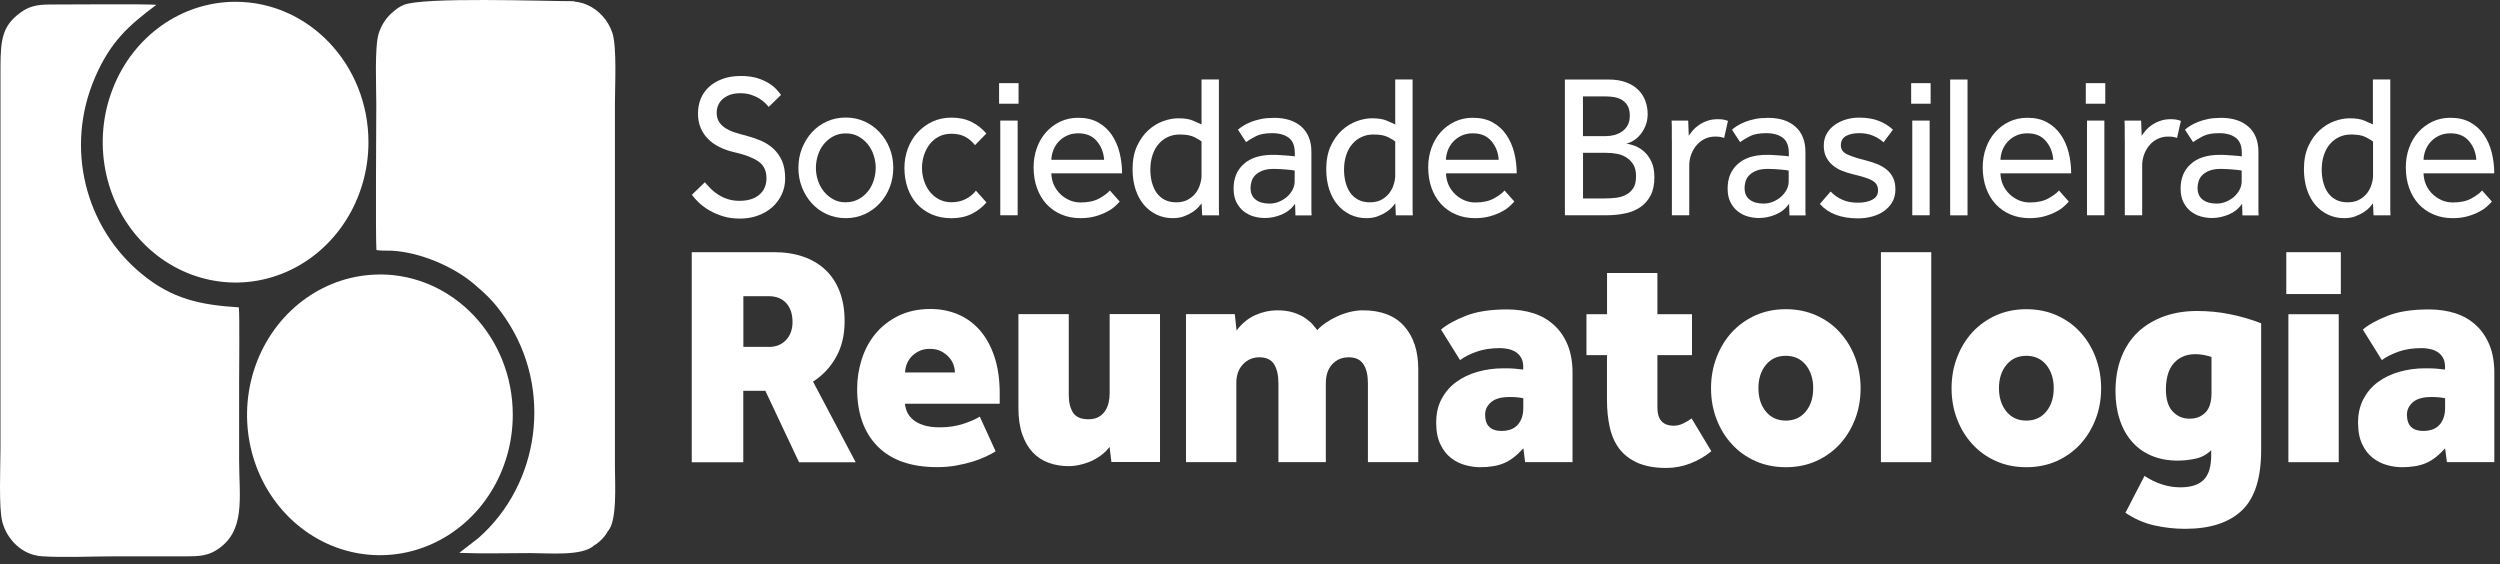
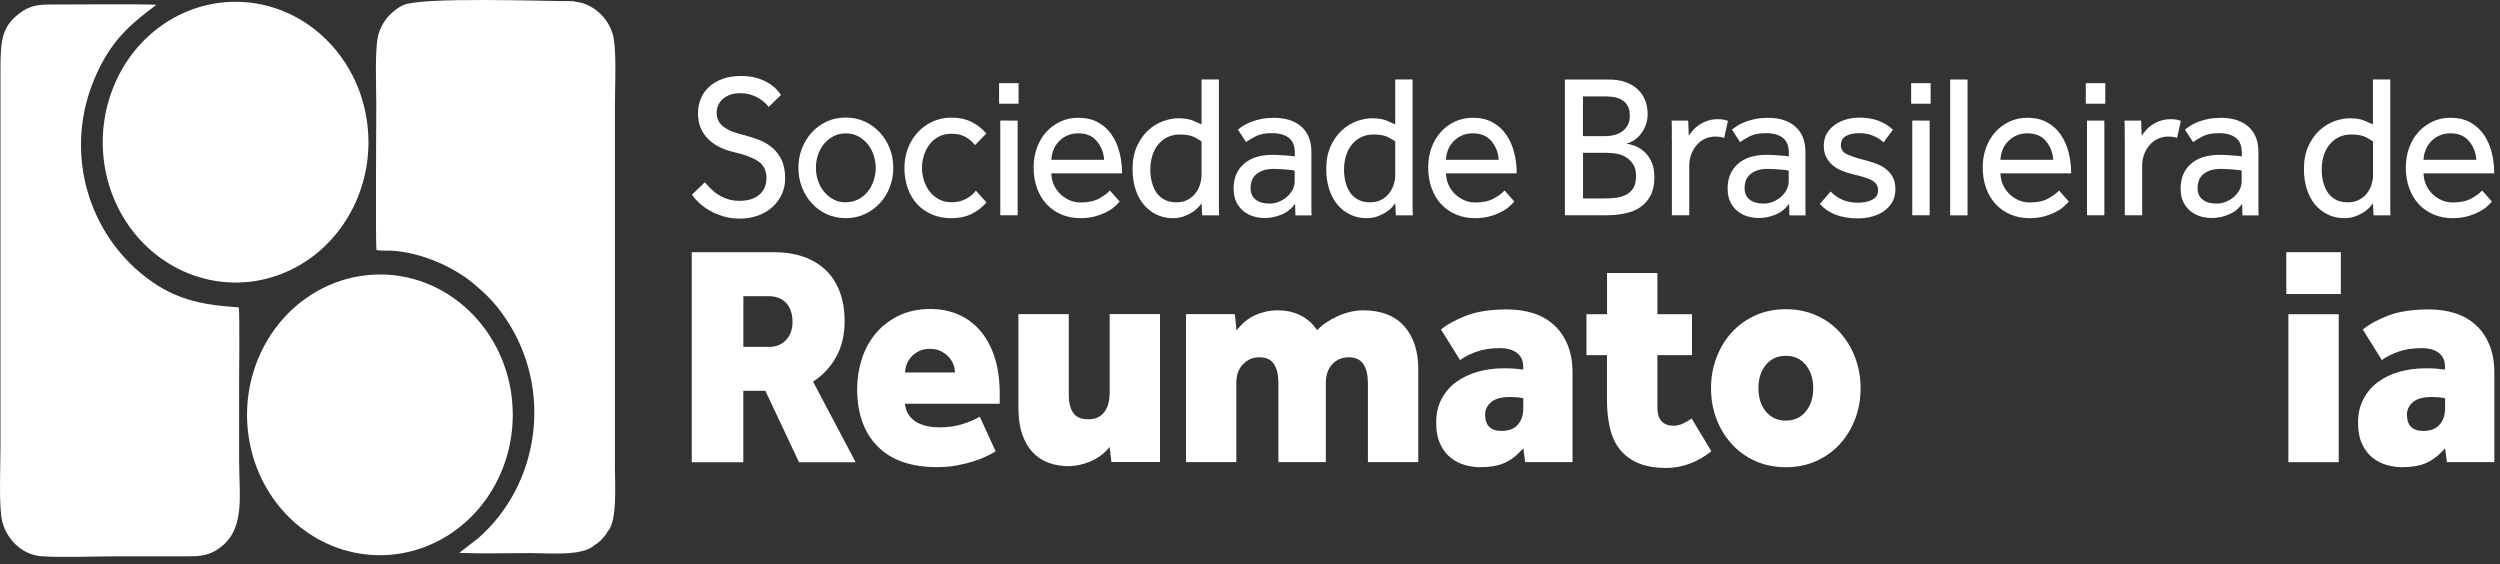
<svg xmlns="http://www.w3.org/2000/svg" width="257" height="58" viewBox="0 0 257 58" fill="none">
  <rect x="0" y="0" width="257" height="58" fill="#333333" stroke="none" />
  <path fill-rule="evenodd" clip-rule="evenodd" d="M24.552 31.596C20.579 31.345 17.678 30.745 14.51 28.114C8.795 23.384 6.628 15.232 9.767 7.963C11.365 4.26 13.243 2.61 16.073 0.496C15.23 0.397 6.671 0.465 5.052 0.465C3.785 0.465 2.942 0.671 2.093 1.302C0.301 2.632 0.049 3.918 0.049 6.936V46.082C0.049 47.884 -0.146 52.249 0.243 53.671C0.732 55.481 2.28 57.047 4.289 57.184C6.563 57.336 9.335 57.192 11.667 57.192C14.158 57.192 16.641 57.192 19.132 57.192C20.377 57.192 21.277 57.146 22.198 56.583C25.308 54.667 24.581 51.222 24.581 47.253C24.581 44.653 24.574 42.06 24.581 39.459C24.581 38.227 24.646 32.334 24.552 31.604V31.596Z" fill="white" />
  <path fill-rule="evenodd" clip-rule="evenodd" d="M62.46 54.629C63.475 53.679 63.215 49.61 63.215 48.059V10.609C63.215 8.777 63.424 4.853 62.956 3.393C62.517 2.047 61.488 0.982 60.35 0.496C59.501 0.138 59.264 0.245 58.947 0.123C55.959 0.123 43.441 -0.333 41.49 0.511C41.008 0.716 40.734 0.944 40.389 1.233C39.806 1.72 39.244 2.442 38.928 3.454C38.496 4.83 38.683 8.906 38.683 10.693C38.683 12.305 38.596 24.448 38.697 25.703C39.1 25.794 39.82 25.749 40.274 25.772C43.153 25.924 46.572 27.369 48.718 29.186C50.093 30.349 50.942 31.193 52.007 32.783C56.881 40.037 55.47 49.785 49.178 55.313L47.213 56.834C49.596 56.933 52.115 56.857 54.513 56.857C56.478 56.857 59.904 57.199 61.106 56.043C61.517 55.846 62.28 55.085 62.467 54.621L62.46 54.629Z" fill="white" />
  <path fill-rule="evenodd" clip-rule="evenodd" d="M24.214 0.184C31.758 0.184 37.877 6.647 37.877 14.617C37.877 20.449 34.551 25.711 29.447 27.946C24.344 30.182 18.47 28.942 14.561 24.821C10.652 20.692 9.486 14.487 11.602 9.096C13.704 3.697 18.686 0.184 24.214 0.184Z" fill="white" />
  <path fill-rule="evenodd" clip-rule="evenodd" d="M39.05 28.213C46.594 28.213 52.713 34.676 52.713 42.645C52.713 48.477 49.387 53.739 44.283 55.975C39.18 58.211 33.306 56.971 29.397 52.85C25.488 48.721 24.322 42.516 26.438 37.124C28.555 31.733 33.536 28.22 39.057 28.22L39.05 28.213Z" fill="white" />
  <path d="M71.112 25.924H79.571C80.672 25.924 81.672 26.076 82.558 26.38C83.443 26.684 84.206 27.133 84.84 27.726C85.473 28.319 85.963 29.057 86.308 29.946C86.654 30.828 86.827 31.855 86.827 33.018C86.827 34.44 86.531 35.68 85.941 36.721C85.351 37.771 84.559 38.607 83.58 39.231L87.964 47.519H82.14L78.678 40.174H76.41V47.519H71.112V25.931V25.924ZM79.045 35.664C79.758 35.664 80.341 35.436 80.794 34.965C81.241 34.501 81.471 33.878 81.471 33.102C81.471 32.281 81.255 31.634 80.83 31.163C80.398 30.692 79.801 30.448 79.023 30.448H76.418V35.657H79.052L79.045 35.664Z" fill="white" />
  <path d="M102.332 46.409C102.088 46.561 101.778 46.728 101.396 46.911C101.022 47.093 100.576 47.268 100.065 47.428C99.554 47.588 98.985 47.732 98.352 47.846C97.718 47.968 97.041 48.021 96.329 48.021C93.672 48.021 91.642 47.314 90.232 45.9C88.821 44.485 88.115 42.508 88.115 39.961C88.115 38.95 88.266 37.946 88.576 36.965C88.885 35.984 89.346 35.109 89.972 34.341C90.599 33.573 91.383 32.957 92.334 32.478C93.284 32.007 94.392 31.764 95.659 31.764C96.638 31.764 97.567 31.939 98.431 32.296C99.302 32.653 100.058 33.193 100.698 33.916C101.339 34.638 101.85 35.543 102.217 36.638C102.584 37.725 102.771 39.003 102.771 40.47V41.504H93.032C93.053 41.763 93.118 42.037 93.233 42.31C93.349 42.592 93.543 42.858 93.817 43.101C94.09 43.352 94.457 43.55 94.918 43.702C95.379 43.854 95.947 43.93 96.617 43.93C97.495 43.93 98.294 43.809 99.021 43.573C99.748 43.337 100.31 43.086 100.72 42.828L102.347 46.386L102.332 46.409ZM98.164 38.288C98.164 38.029 98.114 37.763 98.013 37.482C97.912 37.2 97.754 36.942 97.538 36.706C97.322 36.471 97.056 36.273 96.739 36.105C96.422 35.946 96.041 35.862 95.587 35.862C95.134 35.862 94.781 35.946 94.457 36.105C94.133 36.265 93.867 36.471 93.658 36.706C93.457 36.942 93.298 37.2 93.197 37.482C93.097 37.763 93.046 38.029 93.046 38.288H98.164Z" fill="white" />
  <path d="M104.693 32.296H109.869V40.615C109.869 41.368 110.02 41.976 110.315 42.425C110.611 42.881 111.136 43.101 111.892 43.101C112.302 43.101 112.641 43.025 112.921 42.873C113.195 42.721 113.418 42.516 113.598 42.257C113.771 41.999 113.893 41.71 113.965 41.398C114.037 41.086 114.073 40.767 114.073 40.44V32.288H119.249V47.496H114.253L114.066 45.945C113.778 46.31 113.454 46.622 113.087 46.88C112.72 47.139 112.338 47.344 111.949 47.496C111.561 47.648 111.186 47.755 110.834 47.823C110.474 47.884 110.164 47.922 109.898 47.922C109.142 47.922 108.444 47.808 107.818 47.58C107.184 47.352 106.637 46.995 106.176 46.516C105.716 46.029 105.356 45.413 105.089 44.653C104.823 43.9 104.693 42.98 104.693 41.9V32.288V32.296Z" fill="white" />
  <path d="M121.941 32.296H126.937L127.117 33.976C127.671 33.246 128.319 32.714 129.06 32.387C129.809 32.06 130.543 31.901 131.285 31.901C131.961 31.901 132.537 31.984 133.012 32.144C133.495 32.303 133.898 32.501 134.222 32.729C134.546 32.958 134.805 33.186 134.985 33.406C135.172 33.634 135.309 33.809 135.417 33.938C135.64 33.68 135.935 33.429 136.302 33.178C136.669 32.927 137.065 32.706 137.483 32.516C137.9 32.326 138.339 32.174 138.8 32.06C139.261 31.954 139.693 31.901 140.103 31.901C141.96 31.901 143.378 32.44 144.343 33.52C145.307 34.6 145.797 36.068 145.797 37.923V47.504H140.621V39.383C140.621 38.562 140.47 37.915 140.16 37.444C139.851 36.972 139.354 36.729 138.656 36.729C137.958 36.729 137.396 36.965 136.957 37.444C136.518 37.915 136.295 38.569 136.295 39.383V47.504H131.421V39.383C131.421 38.562 131.27 37.915 130.975 37.444C130.68 36.972 130.176 36.729 129.456 36.729C128.801 36.729 128.247 36.965 127.786 37.444C127.326 37.915 127.095 38.569 127.095 39.383V47.504H121.919V32.296H121.941Z" fill="white" />
  <path d="M156.595 46.09C155.94 46.82 155.284 47.329 154.615 47.611C153.953 47.892 153.132 48.029 152.146 48.029C151.678 48.029 151.174 47.96 150.641 47.816C150.109 47.671 149.619 47.436 149.173 47.086C148.727 46.744 148.352 46.272 148.072 45.679C147.784 45.086 147.64 44.333 147.64 43.428C147.64 42.523 147.82 41.717 148.194 41.018C148.561 40.318 149.065 39.733 149.698 39.269C150.332 38.805 151.066 38.455 151.901 38.219C152.736 37.984 153.614 37.862 154.536 37.862C155.004 37.862 155.378 37.87 155.652 37.892C155.925 37.915 156.242 37.946 156.587 37.991V37.702C156.587 37.315 156.508 36.995 156.357 36.744C156.206 36.493 156.012 36.303 155.774 36.159C155.536 36.022 155.284 35.923 155.011 35.87C154.737 35.817 154.464 35.786 154.197 35.786C153.276 35.786 152.47 35.908 151.779 36.159C151.088 36.41 150.519 36.691 150.094 37.018L148.136 33.878C148.748 33.361 149.605 32.889 150.713 32.456C151.815 32.022 153.226 31.809 154.939 31.809C155.94 31.809 156.847 31.946 157.667 32.212C158.481 32.478 159.186 32.889 159.784 33.444C160.374 33.992 160.835 34.676 161.166 35.482C161.49 36.288 161.655 37.239 161.655 38.311V47.504H156.782L156.602 46.082L156.595 46.09ZM156.595 40.942C156.249 40.858 155.774 40.812 155.184 40.812C154.327 40.812 153.694 40.987 153.283 41.345C152.873 41.702 152.671 42.128 152.671 42.622C152.671 43.748 153.24 44.303 154.385 44.303C154.651 44.303 154.917 44.265 155.184 44.189C155.45 44.113 155.68 43.983 155.889 43.801C156.091 43.618 156.263 43.375 156.393 43.071C156.523 42.767 156.595 42.394 156.595 41.938V40.934V40.942Z" fill="white" />
  <path d="M165.204 36.509H163.088V32.303H165.204V28.061H170.38V32.303H173.936V36.509H170.38V41.885C170.38 43.139 170.941 43.763 172.064 43.763C172.388 43.763 172.712 43.687 173.029 43.535C173.346 43.383 173.634 43.208 173.9 43.018L175.923 46.386C175.268 46.926 174.541 47.344 173.749 47.648C172.95 47.953 172.136 48.105 171.294 48.105C170.128 48.105 169.156 47.93 168.364 47.588C167.58 47.245 166.954 46.759 166.478 46.151C166.01 45.535 165.679 44.797 165.485 43.93C165.291 43.071 165.197 42.128 165.197 41.117V36.524L165.204 36.509Z" fill="white" />
  <path d="M175.894 39.908C175.894 38.79 176.081 37.725 176.463 36.737C176.837 35.748 177.37 34.881 178.039 34.151C178.716 33.421 179.522 32.843 180.458 32.418C181.401 31.999 182.437 31.786 183.582 31.786C184.727 31.786 185.77 31.999 186.706 32.418C187.649 32.836 188.455 33.414 189.125 34.151C189.794 34.889 190.327 35.748 190.701 36.737C191.076 37.733 191.27 38.79 191.27 39.908C191.27 41.025 191.083 42.113 190.701 43.094C190.32 44.075 189.794 44.934 189.125 45.664C188.448 46.394 187.642 46.972 186.706 47.398C185.763 47.816 184.727 48.029 183.582 48.029C182.437 48.029 181.394 47.816 180.458 47.398C179.515 46.979 178.709 46.401 178.039 45.664C177.363 44.934 176.837 44.075 176.463 43.094C176.081 42.113 175.894 41.048 175.894 39.908ZM183.582 43.238C184.439 43.238 185.123 42.926 185.634 42.303C186.145 41.679 186.397 40.881 186.397 39.908C186.397 38.934 186.138 38.136 185.634 37.512C185.123 36.889 184.439 36.577 183.582 36.577C182.725 36.577 182.042 36.889 181.53 37.512C181.019 38.136 180.767 38.934 180.767 39.908C180.767 40.881 181.019 41.679 181.53 42.303C182.042 42.926 182.725 43.238 183.582 43.238Z" fill="white" />
-   <path d="M193.357 25.924H198.533V47.512H193.357V25.924Z" fill="white" />
-   <path d="M200.621 39.908C200.621 38.79 200.808 37.725 201.19 36.737C201.564 35.748 202.097 34.881 202.766 34.151C203.443 33.421 204.249 32.843 205.185 32.418C206.128 31.999 207.164 31.786 208.309 31.786C209.453 31.786 210.497 31.999 211.433 32.418C212.369 32.836 213.182 33.414 213.852 34.151C214.528 34.881 215.054 35.748 215.428 36.737C215.803 37.733 215.997 38.79 215.997 39.908C215.997 41.025 215.81 42.113 215.428 43.094C215.047 44.075 214.521 44.934 213.852 45.664C213.175 46.394 212.369 46.972 211.433 47.398C210.49 47.816 209.453 48.029 208.309 48.029C207.164 48.029 206.121 47.816 205.185 47.398C204.242 46.979 203.435 46.401 202.766 45.664C202.089 44.934 201.564 44.075 201.19 43.094C200.808 42.113 200.621 41.048 200.621 39.908ZM208.309 43.238C209.165 43.238 209.849 42.926 210.36 42.303C210.872 41.679 211.123 40.881 211.123 39.908C211.123 38.934 210.864 38.136 210.36 37.512C209.849 36.889 209.165 36.577 208.309 36.577C207.452 36.577 206.768 36.889 206.257 37.512C205.746 38.136 205.494 38.934 205.494 39.908C205.494 40.881 205.753 41.679 206.257 42.303C206.768 42.926 207.452 43.238 208.309 43.238Z" fill="white" />
-   <path d="M220.474 48.934C221.029 49.299 221.612 49.588 222.238 49.793C222.864 49.998 223.498 50.097 224.153 50.097C225.218 50.097 226.01 49.846 226.528 49.337C227.047 48.827 227.313 47.983 227.313 46.797V46.28C226.845 46.736 226.305 47.025 225.686 47.154C225.074 47.283 224.47 47.352 223.879 47.352C222.857 47.352 221.95 47.177 221.151 46.835C220.352 46.493 219.683 46.006 219.143 45.375C218.603 44.751 218.185 43.999 217.905 43.124C217.617 42.25 217.473 41.284 217.473 40.227C217.473 38.911 217.674 37.733 218.085 36.699C218.495 35.664 219.071 34.798 219.812 34.106C220.561 33.414 221.446 32.889 222.476 32.516C223.505 32.151 224.635 31.969 225.859 31.969C227.004 31.969 228.119 32.075 229.213 32.296C230.308 32.509 231.38 32.828 232.446 33.231V46.272C232.446 49.162 231.783 51.238 230.452 52.485C229.127 53.739 227.183 54.363 224.628 54.363C223.548 54.363 222.483 54.241 221.439 54.005C220.395 53.77 219.416 53.336 218.495 52.713L220.453 48.926L220.474 48.934ZM227.335 36.699C226.78 36.509 226.233 36.41 225.679 36.41C225.125 36.41 224.686 36.509 224.304 36.699C223.915 36.896 223.599 37.155 223.354 37.474C223.109 37.801 222.929 38.181 222.821 38.623C222.706 39.063 222.656 39.535 222.656 40.029C222.656 41.041 222.886 41.801 223.347 42.295C223.807 42.789 224.383 43.041 225.074 43.041C225.765 43.041 226.298 42.828 226.716 42.409C227.133 41.991 227.342 41.322 227.342 40.417V36.699H227.335Z" fill="white" />
  <path d="M235.03 25.924H240.637V30.228H235.03V25.924ZM235.246 32.303H240.421V47.512H235.246V32.303Z" fill="white" />
  <path d="M251.356 46.09C250.701 46.82 250.046 47.329 249.376 47.611C248.714 47.892 247.893 48.029 246.907 48.029C246.439 48.029 245.935 47.96 245.41 47.816C244.877 47.671 244.388 47.436 243.941 47.086C243.495 46.744 243.121 46.272 242.84 45.679C242.552 45.086 242.408 44.333 242.408 43.428C242.408 42.523 242.595 41.717 242.962 41.018C243.33 40.318 243.834 39.733 244.46 39.269C245.093 38.805 245.828 38.455 246.663 38.219C247.498 37.984 248.376 37.862 249.297 37.862C249.765 37.862 250.139 37.87 250.413 37.892C250.686 37.915 251.003 37.946 251.349 37.991V37.702C251.349 37.315 251.27 36.995 251.118 36.744C250.967 36.493 250.773 36.303 250.535 36.159C250.298 36.022 250.046 35.923 249.772 35.87C249.499 35.817 249.225 35.786 248.959 35.786C248.037 35.786 247.231 35.908 246.54 36.159C245.849 36.41 245.288 36.691 244.856 37.018L242.898 33.878C243.51 33.361 244.366 32.889 245.475 32.456C246.576 32.022 247.987 31.809 249.7 31.809C250.701 31.809 251.608 31.946 252.429 32.212C253.242 32.478 253.947 32.889 254.545 33.444C255.135 33.992 255.596 34.676 255.927 35.482C256.251 36.288 256.417 37.239 256.417 38.311V47.504H251.543L251.356 46.082V46.09ZM251.356 40.942C251.01 40.858 250.535 40.812 249.945 40.812C249.088 40.812 248.455 40.987 248.045 41.345C247.634 41.702 247.433 42.128 247.433 42.622C247.433 43.748 248.001 44.303 249.146 44.303C249.412 44.303 249.679 44.265 249.945 44.189C250.211 44.113 250.442 43.983 250.651 43.801C250.852 43.618 251.025 43.375 251.154 43.071C251.284 42.767 251.356 42.394 251.356 41.938V40.934V40.942Z" fill="white" />
  <path d="M72.466 18.745C72.653 18.966 72.862 19.194 73.092 19.422C73.322 19.65 73.581 19.856 73.876 20.038C74.165 20.221 74.488 20.365 74.848 20.479C75.208 20.593 75.597 20.646 76.014 20.646C76.885 20.646 77.569 20.434 78.059 20.015C78.548 19.597 78.793 19.034 78.793 18.32C78.793 17.552 78.52 16.974 77.958 16.593C77.404 16.213 76.605 15.902 75.561 15.666C74.992 15.537 74.474 15.369 74.013 15.141C73.553 14.921 73.15 14.639 72.811 14.305C72.473 13.97 72.214 13.582 72.026 13.141C71.839 12.7 71.753 12.206 71.753 11.643C71.753 11.126 71.847 10.639 72.026 10.176C72.214 9.712 72.487 9.309 72.862 8.959C73.229 8.609 73.697 8.328 74.251 8.123C74.805 7.91 75.446 7.811 76.173 7.811C76.821 7.811 77.375 7.887 77.85 8.031C78.318 8.176 78.721 8.358 79.045 8.564C79.376 8.777 79.643 8.989 79.837 9.21C80.031 9.43 80.19 9.613 80.29 9.757L79.023 10.989C78.944 10.89 78.829 10.761 78.664 10.601C78.505 10.442 78.304 10.282 78.059 10.13C77.814 9.978 77.533 9.849 77.21 9.742C76.885 9.636 76.511 9.583 76.094 9.583C75.676 9.583 75.309 9.643 75.007 9.757C74.704 9.879 74.452 10.031 74.251 10.221C74.049 10.411 73.905 10.624 73.812 10.86C73.718 11.096 73.675 11.332 73.675 11.575C73.675 11.925 73.747 12.221 73.884 12.464C74.02 12.708 74.222 12.928 74.488 13.111C74.755 13.301 75.079 13.461 75.467 13.59C75.856 13.719 76.302 13.848 76.806 13.978C77.296 14.107 77.771 14.267 78.246 14.472C78.714 14.677 79.132 14.943 79.506 15.286C79.873 15.628 80.168 16.046 80.391 16.54C80.607 17.035 80.715 17.643 80.715 18.35C80.715 18.951 80.593 19.498 80.355 20C80.118 20.502 79.794 20.935 79.376 21.308C78.959 21.681 78.469 21.962 77.9 22.167C77.332 22.373 76.72 22.471 76.058 22.471C75.439 22.471 74.87 22.395 74.366 22.243C73.855 22.091 73.394 21.894 72.977 21.658C72.559 21.422 72.199 21.156 71.89 20.875C71.58 20.586 71.328 20.304 71.127 20.023L72.473 18.723L72.466 18.745Z" fill="white" />
  <path d="M86.949 22.426C86.236 22.426 85.581 22.289 84.984 22.015C84.386 21.741 83.875 21.369 83.451 20.897C83.019 20.426 82.688 19.878 82.443 19.255C82.198 18.631 82.076 17.97 82.076 17.255C82.076 16.54 82.198 15.879 82.443 15.255C82.688 14.632 83.026 14.084 83.451 13.613C83.882 13.141 84.394 12.761 84.984 12.495C85.581 12.221 86.229 12.084 86.949 12.084C87.669 12.084 88.295 12.221 88.893 12.495C89.49 12.769 90.001 13.141 90.44 13.613C90.879 14.084 91.218 14.632 91.463 15.255C91.707 15.879 91.83 16.54 91.83 17.255C91.83 17.97 91.707 18.631 91.463 19.255C91.218 19.878 90.879 20.426 90.44 20.897C90.001 21.369 89.49 21.741 88.893 22.015C88.295 22.289 87.654 22.426 86.949 22.426ZM86.949 20.791C87.424 20.791 87.856 20.692 88.238 20.487C88.619 20.282 88.943 20.023 89.209 19.688C89.476 19.361 89.677 18.981 89.814 18.555C89.951 18.13 90.023 17.696 90.023 17.247C90.023 16.799 89.951 16.388 89.814 15.962C89.677 15.537 89.469 15.156 89.202 14.822C88.929 14.487 88.605 14.221 88.23 14.016C87.856 13.81 87.431 13.712 86.949 13.712C86.467 13.712 86.042 13.81 85.66 14.016C85.279 14.221 84.955 14.487 84.689 14.814C84.422 15.141 84.221 15.521 84.084 15.947C83.947 16.373 83.875 16.806 83.875 17.255C83.875 17.704 83.947 18.137 84.084 18.555C84.221 18.974 84.43 19.354 84.696 19.688C84.969 20.023 85.293 20.289 85.668 20.494C86.042 20.7 86.467 20.799 86.942 20.799L86.949 20.791Z" fill="white" />
  <path d="M101.418 20.799C101.008 21.285 100.504 21.681 99.899 21.985C99.294 22.281 98.603 22.433 97.811 22.433C97.07 22.433 96.401 22.304 95.803 22.046C95.206 21.787 94.695 21.43 94.277 20.981C93.859 20.525 93.543 19.985 93.312 19.346C93.089 18.707 92.974 18.015 92.974 17.263C92.974 16.548 93.097 15.879 93.334 15.255C93.572 14.624 93.903 14.077 94.335 13.613C94.767 13.149 95.27 12.776 95.861 12.502C96.451 12.229 97.099 12.092 97.811 12.092C98.589 12.092 99.28 12.236 99.87 12.533C100.468 12.829 100.972 13.225 101.396 13.727L100.23 14.921C99.95 14.556 99.618 14.274 99.222 14.061C98.826 13.848 98.359 13.75 97.811 13.75C97.336 13.75 96.912 13.841 96.537 14.031C96.163 14.221 95.846 14.48 95.587 14.807C95.328 15.133 95.134 15.514 94.99 15.94C94.853 16.365 94.781 16.806 94.781 17.27C94.781 17.734 94.853 18.152 94.99 18.578C95.126 19.004 95.328 19.384 95.587 19.711C95.846 20.038 96.163 20.304 96.537 20.494C96.912 20.692 97.336 20.791 97.811 20.791C98.351 20.791 98.841 20.684 99.266 20.464C99.698 20.251 100.05 19.954 100.324 19.597L101.411 20.814L101.418 20.799Z" fill="white" />
  <path d="M102.707 8.548H104.708V10.662H102.707V8.548ZM102.829 12.396H104.614V22.129H102.829V12.396Z" fill="white" />
  <path d="M115.11 20.715C115.002 20.844 114.843 21.004 114.634 21.194C114.426 21.392 114.152 21.582 113.814 21.757C113.475 21.939 113.08 22.099 112.626 22.228C112.173 22.357 111.654 22.426 111.071 22.426C110.359 22.426 109.703 22.304 109.106 22.046C108.509 21.795 108.005 21.437 107.58 20.981C107.155 20.517 106.831 19.97 106.601 19.331C106.371 18.692 106.255 17.977 106.255 17.194C106.255 16.48 106.371 15.818 106.594 15.194C106.817 14.571 107.134 14.039 107.544 13.582C107.954 13.126 108.437 12.769 108.998 12.502C109.559 12.236 110.179 12.107 110.848 12.107C111.64 12.107 112.324 12.267 112.892 12.586C113.461 12.905 113.929 13.331 114.289 13.864C114.649 14.396 114.922 15.004 115.088 15.681C115.261 16.365 115.347 17.08 115.347 17.818H108.077C108.091 18.251 108.177 18.647 108.343 19.012C108.509 19.377 108.732 19.688 109.005 19.954C109.279 20.221 109.603 20.426 109.955 20.586C110.315 20.738 110.69 20.814 111.086 20.814C111.863 20.814 112.504 20.677 113.008 20.396C113.511 20.114 113.871 19.848 114.095 19.582L115.102 20.715H115.11ZM113.504 16.426C113.454 15.673 113.202 15.035 112.748 14.502C112.302 13.97 111.661 13.704 110.848 13.704C110.423 13.704 110.042 13.78 109.711 13.932C109.372 14.084 109.084 14.29 108.847 14.54C108.609 14.791 108.422 15.08 108.293 15.407C108.163 15.734 108.091 16.076 108.077 16.426H113.504Z" fill="white" />
  <path d="M123.532 20.897C123.467 20.981 123.359 21.11 123.208 21.285C123.057 21.46 122.855 21.627 122.603 21.795C122.351 21.962 122.056 22.107 121.718 22.236C121.38 22.365 120.991 22.426 120.537 22.426C119.954 22.426 119.414 22.304 118.91 22.069C118.407 21.833 117.975 21.498 117.6 21.065C117.233 20.631 116.945 20.107 116.737 19.483C116.535 18.86 116.427 18.168 116.427 17.4C116.427 16.48 116.578 15.689 116.881 15.027C117.183 14.366 117.572 13.818 118.039 13.392C118.507 12.966 119.018 12.655 119.566 12.457C120.113 12.259 120.631 12.16 121.12 12.16C121.783 12.16 122.294 12.244 122.668 12.411C123.035 12.579 123.323 12.708 123.518 12.791V8.168H125.303V21.141C125.303 21.453 125.303 21.787 125.324 22.137H123.582L123.525 20.905L123.532 20.897ZM123.532 14.556C123.402 14.442 123.158 14.297 122.798 14.107C122.438 13.917 121.934 13.826 121.272 13.826C120.832 13.826 120.437 13.909 120.069 14.077C119.702 14.244 119.386 14.48 119.119 14.791C118.846 15.095 118.637 15.476 118.486 15.924C118.335 16.373 118.255 16.875 118.255 17.43C118.255 17.894 118.306 18.327 118.414 18.738C118.522 19.148 118.68 19.506 118.896 19.818C119.112 20.122 119.393 20.365 119.731 20.54C120.069 20.715 120.465 20.799 120.926 20.799C121.387 20.799 121.783 20.707 122.114 20.525C122.445 20.342 122.711 20.114 122.913 19.848C123.114 19.574 123.273 19.278 123.366 18.951C123.467 18.624 123.518 18.32 123.518 18.038V14.563L123.532 14.556Z" fill="white" />
  <path d="M133.12 20.966C132.775 21.453 132.321 21.817 131.76 22.053C131.198 22.289 130.622 22.411 130.025 22.411C129.643 22.411 129.262 22.357 128.888 22.251C128.513 22.145 128.168 21.97 127.858 21.726C127.549 21.483 127.297 21.171 127.102 20.783C126.908 20.403 126.814 19.932 126.814 19.369C126.814 18.32 127.16 17.483 127.858 16.86C128.549 16.229 129.55 15.917 130.86 15.917C131.069 15.917 131.299 15.917 131.537 15.94C131.774 15.955 131.997 15.97 132.213 15.985C132.422 16 132.609 16.016 132.768 16.031C132.926 16.046 133.041 16.061 133.106 16.076V15.719C133.106 14.997 132.897 14.472 132.48 14.16C132.062 13.848 131.501 13.689 130.788 13.689C130.075 13.689 129.535 13.788 129.125 13.993C128.715 14.198 128.369 14.404 128.096 14.609L127.261 13.331C127.419 13.194 127.613 13.05 127.837 12.913C128.06 12.776 128.326 12.647 128.628 12.525C128.931 12.404 129.276 12.312 129.658 12.229C130.039 12.153 130.486 12.115 130.982 12.115C132.17 12.115 133.106 12.419 133.79 13.027C134.466 13.636 134.812 14.495 134.812 15.613V21.278C134.812 21.62 134.812 21.909 134.834 22.145H133.171L133.135 20.974L133.12 20.966ZM133.099 17.536C133.048 17.521 132.94 17.506 132.789 17.483C132.638 17.46 132.465 17.445 132.264 17.43C132.062 17.415 131.853 17.4 131.63 17.384C131.407 17.369 131.191 17.362 130.975 17.362C130.471 17.362 130.068 17.422 129.759 17.552C129.449 17.681 129.204 17.833 129.024 18.023C128.844 18.213 128.722 18.419 128.657 18.654C128.592 18.882 128.556 19.103 128.556 19.316C128.556 19.848 128.729 20.251 129.075 20.517C129.42 20.791 129.895 20.928 130.5 20.928C130.846 20.928 131.17 20.867 131.479 20.738C131.789 20.608 132.062 20.441 132.3 20.236C132.537 20.023 132.732 19.78 132.876 19.506C133.02 19.225 133.092 18.943 133.092 18.647V17.536H133.099Z" fill="white" />
  <path d="M143.443 20.897C143.378 20.981 143.27 21.11 143.119 21.285C142.968 21.46 142.766 21.627 142.514 21.795C142.263 21.962 141.967 22.107 141.629 22.236C141.291 22.365 140.902 22.426 140.448 22.426C139.865 22.426 139.326 22.304 138.822 22.069C138.318 21.833 137.886 21.498 137.511 21.065C137.144 20.631 136.856 20.107 136.648 19.483C136.446 18.86 136.338 18.168 136.338 17.4C136.338 16.48 136.489 15.689 136.792 15.027C137.094 14.366 137.483 13.818 137.951 13.392C138.419 12.966 138.93 12.655 139.477 12.457C140.024 12.259 140.542 12.16 141.032 12.16C141.694 12.16 142.205 12.244 142.579 12.411C142.946 12.579 143.234 12.708 143.429 12.791V8.168H145.214V21.141C145.214 21.453 145.214 21.787 145.236 22.137H143.493L143.436 20.905L143.443 20.897ZM143.443 14.556C143.314 14.442 143.069 14.297 142.709 14.107C142.349 13.917 141.845 13.826 141.183 13.826C140.744 13.826 140.348 13.909 139.981 14.077C139.613 14.244 139.297 14.48 139.03 14.791C138.757 15.095 138.548 15.476 138.397 15.924C138.246 16.373 138.167 16.875 138.167 17.43C138.167 17.894 138.217 18.327 138.325 18.738C138.433 19.148 138.591 19.506 138.807 19.818C139.023 20.122 139.304 20.365 139.642 20.54C139.981 20.715 140.377 20.799 140.837 20.799C141.298 20.799 141.694 20.707 142.025 20.525C142.356 20.342 142.622 20.114 142.824 19.848C143.026 19.574 143.184 19.278 143.278 18.951C143.378 18.624 143.429 18.32 143.429 18.038V14.563L143.443 14.556Z" fill="white" />
  <path d="M155.673 20.715C155.565 20.844 155.407 21.004 155.198 21.194C154.989 21.392 154.716 21.582 154.378 21.757C154.039 21.939 153.643 22.099 153.19 22.228C152.736 22.357 152.218 22.426 151.635 22.426C150.922 22.426 150.267 22.304 149.67 22.046C149.072 21.795 148.568 21.437 148.144 20.981C147.719 20.517 147.395 19.97 147.165 19.331C146.934 18.692 146.819 17.977 146.819 17.194C146.819 16.48 146.934 15.818 147.157 15.194C147.381 14.571 147.697 14.039 148.108 13.582C148.518 13.126 149 12.769 149.562 12.502C150.123 12.236 150.742 12.107 151.412 12.107C152.204 12.107 152.887 12.267 153.456 12.586C154.025 12.905 154.493 13.331 154.853 13.864C155.213 14.396 155.486 15.004 155.659 15.681C155.832 16.365 155.918 17.08 155.918 17.818H148.648C148.662 18.251 148.748 18.647 148.914 19.012C149.079 19.377 149.303 19.688 149.576 19.954C149.85 20.221 150.174 20.426 150.526 20.586C150.886 20.738 151.261 20.814 151.656 20.814C152.434 20.814 153.075 20.677 153.579 20.396C154.082 20.114 154.442 19.848 154.665 19.582L155.673 20.715ZM154.068 16.426C154.018 15.673 153.766 15.035 153.312 14.502C152.866 13.97 152.225 13.704 151.412 13.704C150.987 13.704 150.613 13.78 150.274 13.932C149.936 14.084 149.648 14.29 149.411 14.54C149.173 14.791 148.986 15.08 148.856 15.407C148.727 15.734 148.655 16.076 148.64 16.426H154.068Z" fill="white" />
  <path d="M160.885 8.176H165.362C166.046 8.176 166.644 8.267 167.148 8.457C167.652 8.647 168.069 8.898 168.393 9.218C168.724 9.537 168.969 9.917 169.135 10.351C169.3 10.784 169.379 11.24 169.379 11.735C169.379 12.183 169.3 12.586 169.149 12.951C168.998 13.316 168.811 13.62 168.595 13.871C168.379 14.122 168.141 14.328 167.882 14.48C167.623 14.632 167.392 14.723 167.177 14.753C167.457 14.799 167.76 14.883 168.098 15.012C168.436 15.141 168.746 15.346 169.041 15.605C169.329 15.871 169.574 16.213 169.775 16.639C169.97 17.065 170.07 17.59 170.07 18.221C170.07 18.974 169.941 19.597 169.682 20.091C169.422 20.586 169.077 20.989 168.631 21.293C168.184 21.597 167.666 21.817 167.054 21.939C166.449 22.068 165.802 22.129 165.111 22.129H160.871V8.176H160.885ZM165.089 13.993C165.377 13.993 165.672 13.955 165.96 13.879C166.248 13.803 166.514 13.681 166.752 13.514C166.989 13.347 167.184 13.134 167.328 12.867C167.472 12.601 167.544 12.282 167.544 11.902C167.544 11.484 167.472 11.141 167.328 10.89C167.184 10.632 166.989 10.427 166.752 10.282C166.514 10.138 166.248 10.039 165.96 9.986C165.672 9.94 165.377 9.91 165.089 9.91H162.728V13.993H165.089ZM165.031 20.396C165.377 20.396 165.73 20.373 166.104 20.335C166.471 20.289 166.817 20.198 167.126 20.038C167.436 19.886 167.688 19.658 167.889 19.361C168.091 19.065 168.184 18.647 168.184 18.114C168.184 17.613 168.091 17.209 167.896 16.898C167.702 16.593 167.457 16.35 167.162 16.168C166.867 15.985 166.536 15.864 166.183 15.803C165.823 15.742 165.485 15.711 165.154 15.711H162.735V20.403H165.031V20.396Z" fill="white" />
  <path d="M171.863 14.388V13.331C171.863 13.035 171.863 12.723 171.841 12.396H173.547L173.605 13.963C173.713 13.795 173.85 13.613 174.022 13.407C174.195 13.202 174.404 13.02 174.649 12.852C174.893 12.685 175.174 12.54 175.498 12.427C175.822 12.305 176.196 12.252 176.621 12.252C176.815 12.252 177.003 12.267 177.168 12.297C177.334 12.328 177.485 12.366 177.636 12.427L177.24 14.183C177.003 14.084 176.7 14.039 176.326 14.039C175.952 14.039 175.592 14.115 175.268 14.267C174.944 14.419 174.663 14.632 174.426 14.905C174.188 15.179 174.001 15.498 173.864 15.856C173.727 16.221 173.655 16.601 173.655 17.004V22.129H171.87V14.381L171.863 14.388Z" fill="white" />
  <path d="M183.906 20.966C183.56 21.453 183.107 21.817 182.545 22.053C181.984 22.289 181.408 22.411 180.811 22.411C180.429 22.411 180.048 22.357 179.673 22.251C179.299 22.145 178.953 21.97 178.644 21.726C178.334 21.483 178.082 21.171 177.888 20.783C177.694 20.403 177.6 19.932 177.6 19.369C177.6 18.32 177.946 17.483 178.644 16.86C179.335 16.229 180.336 15.917 181.646 15.917C181.854 15.917 182.085 15.917 182.322 15.94C182.56 15.955 182.783 15.97 182.999 15.985C183.208 16 183.395 16.016 183.553 16.031C183.712 16.046 183.827 16.061 183.892 16.076V15.719C183.892 14.997 183.683 14.472 183.265 14.16C182.848 13.848 182.286 13.689 181.574 13.689C180.861 13.689 180.321 13.788 179.911 13.993C179.501 14.198 179.155 14.404 178.881 14.609L178.046 13.331C178.205 13.194 178.399 13.05 178.622 12.913C178.845 12.776 179.112 12.647 179.414 12.525C179.716 12.404 180.062 12.312 180.444 12.229C180.825 12.153 181.271 12.115 181.768 12.115C182.956 12.115 183.892 12.419 184.575 13.027C185.252 13.636 185.598 14.495 185.598 15.613V21.278C185.598 21.62 185.598 21.909 185.619 22.145H183.956L183.92 20.974L183.906 20.966ZM183.884 17.536C183.834 17.521 183.726 17.506 183.575 17.483C183.424 17.46 183.251 17.445 183.049 17.43C182.848 17.415 182.639 17.4 182.416 17.384C182.193 17.369 181.977 17.362 181.761 17.362C181.257 17.362 180.854 17.422 180.544 17.552C180.235 17.681 179.99 17.833 179.81 18.023C179.63 18.213 179.508 18.419 179.443 18.654C179.378 18.882 179.342 19.103 179.342 19.316C179.342 19.848 179.515 20.251 179.86 20.517C180.206 20.791 180.681 20.928 181.286 20.928C181.631 20.928 181.955 20.867 182.265 20.738C182.574 20.608 182.848 20.441 183.085 20.236C183.323 20.023 183.517 19.78 183.661 19.506C183.805 19.225 183.877 18.943 183.877 18.647V17.536H183.884Z" fill="white" />
  <path d="M188.189 19.688C188.52 20.038 188.916 20.32 189.377 20.525C189.838 20.738 190.377 20.837 190.982 20.837C191.587 20.837 192.069 20.738 192.465 20.532C192.861 20.327 193.063 20.015 193.063 19.582C193.063 19.361 193.019 19.164 192.933 19.004C192.847 18.844 192.703 18.7 192.494 18.578C192.292 18.449 192.019 18.335 191.68 18.236C191.342 18.13 190.925 18.015 190.421 17.894C190.061 17.81 189.708 17.696 189.362 17.559C189.01 17.422 188.7 17.232 188.419 17.004C188.139 16.776 187.916 16.495 187.743 16.168C187.57 15.841 187.484 15.445 187.484 14.982C187.484 14.518 187.584 14.092 187.793 13.734C187.995 13.377 188.276 13.08 188.614 12.837C188.959 12.594 189.341 12.411 189.773 12.282C190.205 12.153 190.651 12.092 191.112 12.092C191.889 12.092 192.559 12.198 193.12 12.419C193.682 12.632 194.171 12.936 194.596 13.331L193.624 14.632C193.343 14.366 192.998 14.145 192.58 13.963C192.163 13.78 191.68 13.689 191.126 13.689C190.572 13.689 190.104 13.788 189.758 13.985C189.413 14.183 189.24 14.502 189.24 14.951C189.24 15.369 189.47 15.681 189.924 15.886C190.377 16.092 190.975 16.282 191.716 16.464C192.156 16.578 192.559 16.708 192.933 16.852C193.307 16.997 193.638 17.187 193.926 17.415C194.207 17.643 194.437 17.924 194.603 18.259C194.769 18.593 194.848 18.996 194.848 19.476C194.848 19.954 194.74 20.396 194.531 20.761C194.322 21.133 194.034 21.437 193.682 21.696C193.322 21.947 192.919 22.137 192.451 22.259C191.99 22.388 191.508 22.449 191.004 22.449C189.262 22.449 187.952 21.954 187.081 20.966L188.168 19.711L188.189 19.688Z" fill="white" />
  <path d="M196.467 8.548H198.468V10.662H196.467V8.548ZM196.582 12.396H198.368V22.129H196.582V12.396Z" fill="white" />
  <path d="M200.477 8.176H202.262V22.137H200.477V8.176Z" fill="white" />
  <path d="M212.678 20.715C212.57 20.844 212.412 21.004 212.203 21.194C211.995 21.392 211.721 21.582 211.383 21.757C211.044 21.939 210.648 22.099 210.195 22.228C209.741 22.357 209.223 22.426 208.64 22.426C207.927 22.426 207.272 22.304 206.675 22.046C206.077 21.795 205.573 21.437 205.149 20.981C204.724 20.517 204.4 19.97 204.17 19.331C203.939 18.692 203.824 17.977 203.824 17.194C203.824 16.48 203.939 15.818 204.163 15.194C204.386 14.571 204.702 14.039 205.113 13.582C205.523 13.126 206.005 12.769 206.567 12.502C207.128 12.236 207.747 12.107 208.417 12.107C209.209 12.107 209.893 12.267 210.461 12.586C211.03 12.905 211.498 13.331 211.858 13.864C212.218 14.396 212.491 15.004 212.657 15.681C212.83 16.365 212.916 17.08 212.916 17.818H205.645C205.66 18.251 205.746 18.647 205.912 19.012C206.077 19.377 206.301 19.688 206.574 19.954C206.855 20.221 207.172 20.426 207.524 20.586C207.884 20.738 208.259 20.814 208.654 20.814C209.432 20.814 210.073 20.677 210.576 20.396C211.08 20.114 211.44 19.848 211.663 19.582L212.671 20.715H212.678ZM211.073 16.426C211.023 15.673 210.771 15.035 210.317 14.502C209.871 13.97 209.238 13.704 208.417 13.704C207.992 13.704 207.611 13.78 207.28 13.932C206.941 14.084 206.653 14.29 206.416 14.54C206.178 14.791 205.991 15.08 205.861 15.407C205.732 15.734 205.66 16.076 205.645 16.426H211.073Z" fill="white" />
  <path d="M214.42 8.548H216.422V10.662H214.42V8.548ZM214.543 12.396H216.328V22.129H214.543V12.396Z" fill="white" />
  <path d="M218.423 14.388V13.331C218.423 13.035 218.423 12.723 218.401 12.396H220.107L220.165 13.963C220.273 13.795 220.41 13.613 220.582 13.407C220.755 13.202 220.964 13.02 221.209 12.852C221.453 12.685 221.734 12.54 222.058 12.427C222.382 12.305 222.756 12.252 223.181 12.252C223.375 12.252 223.562 12.267 223.728 12.297C223.894 12.328 224.045 12.366 224.196 12.427L223.8 14.183C223.562 14.084 223.26 14.039 222.886 14.039C222.511 14.039 222.152 14.115 221.828 14.267C221.504 14.419 221.223 14.632 220.985 14.905C220.748 15.179 220.561 15.498 220.424 15.856C220.287 16.221 220.215 16.601 220.215 17.004V22.129H218.43V14.381L218.423 14.388Z" fill="white" />
  <path d="M230.473 20.966C230.128 21.453 229.674 21.817 229.113 22.053C228.551 22.289 227.975 22.411 227.378 22.411C226.996 22.411 226.615 22.357 226.24 22.251C225.866 22.145 225.521 21.97 225.211 21.726C224.901 21.483 224.65 21.171 224.455 20.783C224.261 20.403 224.167 19.932 224.167 19.369C224.167 18.32 224.513 17.483 225.211 16.86C225.902 16.229 226.903 15.917 228.213 15.917C228.422 15.917 228.652 15.917 228.889 15.94C229.127 15.955 229.35 15.97 229.566 15.985C229.775 16 229.962 16.016 230.12 16.031C230.279 16.046 230.394 16.061 230.459 16.076V15.719C230.459 14.997 230.25 14.472 229.832 14.16C229.415 13.848 228.853 13.689 228.141 13.689C227.428 13.689 226.888 13.788 226.478 13.993C226.068 14.198 225.722 14.404 225.449 14.609L224.614 13.331C224.772 13.194 224.966 13.05 225.189 12.913C225.413 12.776 225.679 12.647 225.981 12.525C226.284 12.404 226.629 12.312 227.011 12.229C227.392 12.153 227.838 12.115 228.335 12.115C229.523 12.115 230.459 12.419 231.143 13.027C231.826 13.636 232.165 14.495 232.165 15.613V21.278C232.165 21.62 232.165 21.909 232.186 22.145H230.524L230.488 20.974L230.473 20.966ZM230.452 17.536C230.401 17.521 230.293 17.506 230.142 17.483C229.991 17.46 229.818 17.445 229.617 17.43C229.415 17.415 229.206 17.4 228.983 17.384C228.76 17.369 228.537 17.362 228.328 17.362C227.824 17.362 227.421 17.422 227.111 17.552C226.802 17.681 226.557 17.833 226.377 18.023C226.197 18.213 226.075 18.419 226.01 18.654C225.945 18.882 225.909 19.103 225.909 19.316C225.909 19.848 226.082 20.251 226.428 20.517C226.773 20.791 227.248 20.928 227.853 20.928C228.198 20.928 228.522 20.867 228.832 20.738C229.141 20.608 229.415 20.441 229.653 20.236C229.89 20.023 230.084 19.78 230.228 19.506C230.372 19.225 230.444 18.943 230.444 18.647V17.536H230.452Z" fill="white" />
  <path d="M243.949 20.897C243.884 20.981 243.776 21.11 243.625 21.285C243.474 21.46 243.272 21.627 243.02 21.795C242.768 21.962 242.473 22.107 242.135 22.236C241.796 22.365 241.408 22.426 240.954 22.426C240.371 22.426 239.831 22.304 239.327 22.069C238.823 21.833 238.391 21.498 238.017 21.065C237.65 20.631 237.362 20.107 237.153 19.483C236.952 18.86 236.844 18.168 236.844 17.4C236.844 16.48 236.995 15.689 237.297 15.027C237.6 14.366 237.988 13.818 238.456 13.392C238.924 12.966 239.435 12.655 239.982 12.457C240.529 12.259 241.048 12.16 241.537 12.16C242.199 12.16 242.711 12.244 243.085 12.411C243.452 12.579 243.74 12.708 243.934 12.791V8.168H245.72V21.141C245.72 21.453 245.72 21.787 245.741 22.137H243.999L243.942 20.905L243.949 20.897ZM243.949 14.556C243.819 14.442 243.574 14.297 243.214 14.107C242.855 13.917 242.351 13.826 241.688 13.826C241.249 13.826 240.853 13.909 240.486 14.077C240.126 14.244 239.802 14.48 239.536 14.791C239.262 15.095 239.054 15.476 238.903 15.924C238.751 16.373 238.672 16.875 238.672 17.43C238.672 17.894 238.723 18.327 238.831 18.738C238.939 19.148 239.097 19.506 239.313 19.818C239.529 20.122 239.81 20.365 240.148 20.54C240.486 20.715 240.882 20.799 241.35 20.799C241.818 20.799 242.207 20.707 242.538 20.525C242.869 20.342 243.135 20.114 243.344 19.848C243.546 19.574 243.704 19.278 243.798 18.951C243.898 18.624 243.949 18.32 243.949 18.038V14.563V14.556Z" fill="white" />
  <path d="M256.172 20.715C256.064 20.844 255.905 21.004 255.697 21.194C255.488 21.392 255.214 21.582 254.876 21.757C254.538 21.939 254.142 22.099 253.688 22.228C253.235 22.357 252.717 22.426 252.133 22.426C251.421 22.426 250.766 22.304 250.168 22.046C249.571 21.795 249.067 21.437 248.642 20.981C248.217 20.517 247.893 19.97 247.663 19.331C247.433 18.692 247.318 17.977 247.318 17.194C247.318 16.48 247.433 15.818 247.656 15.194C247.879 14.571 248.196 14.039 248.606 13.582C249.016 13.126 249.499 12.769 250.06 12.502C250.622 12.236 251.241 12.107 251.91 12.107C252.702 12.107 253.386 12.267 253.955 12.586C254.523 12.905 254.991 13.331 255.351 13.864C255.711 14.396 255.985 15.004 256.15 15.681C256.323 16.365 256.409 17.08 256.409 17.818H249.139C249.153 18.251 249.24 18.647 249.405 19.012C249.571 19.377 249.794 19.688 250.067 19.954C250.348 20.221 250.665 20.426 251.018 20.586C251.378 20.738 251.752 20.814 252.148 20.814C252.925 20.814 253.566 20.677 254.07 20.396C254.574 20.114 254.934 19.848 255.157 19.582L256.165 20.715H256.172ZM254.567 16.426C254.516 15.673 254.264 15.035 253.811 14.502C253.364 13.97 252.731 13.704 251.91 13.704C251.486 13.704 251.111 13.78 250.773 13.932C250.435 14.084 250.147 14.29 249.909 14.54C249.672 14.791 249.484 15.08 249.355 15.407C249.225 15.734 249.153 16.076 249.139 16.426H254.567Z" fill="white" />
</svg>